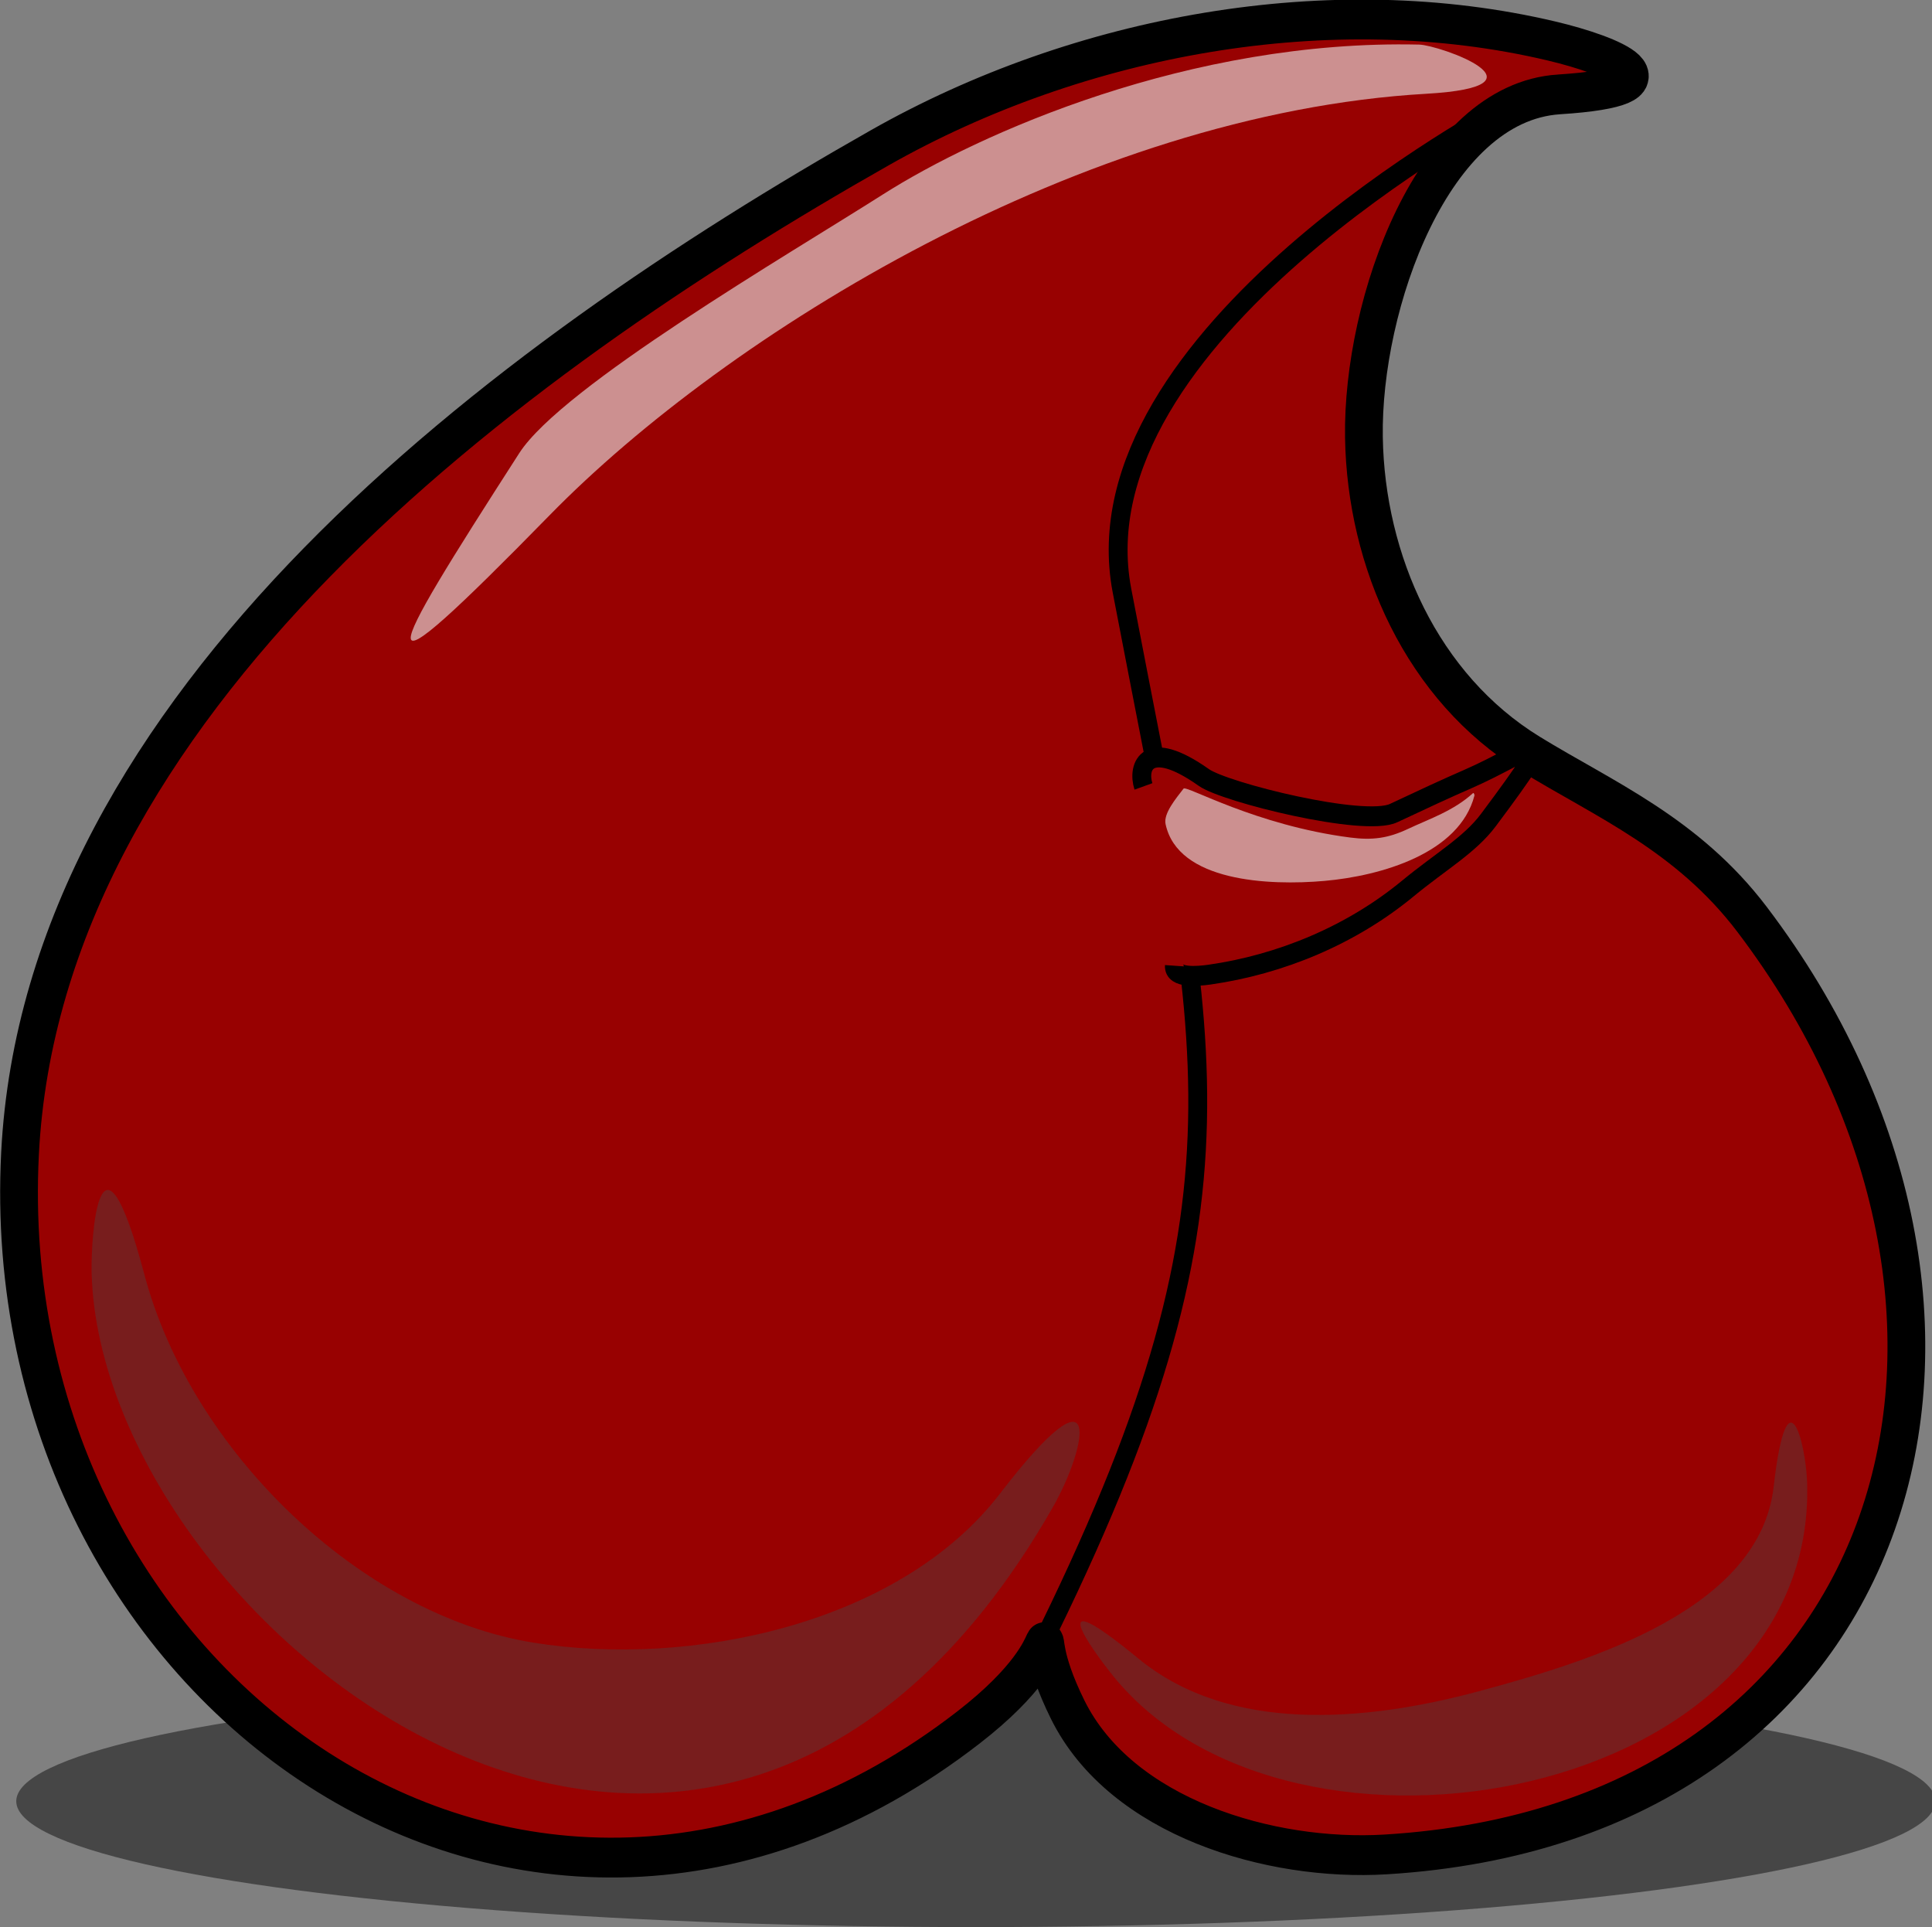
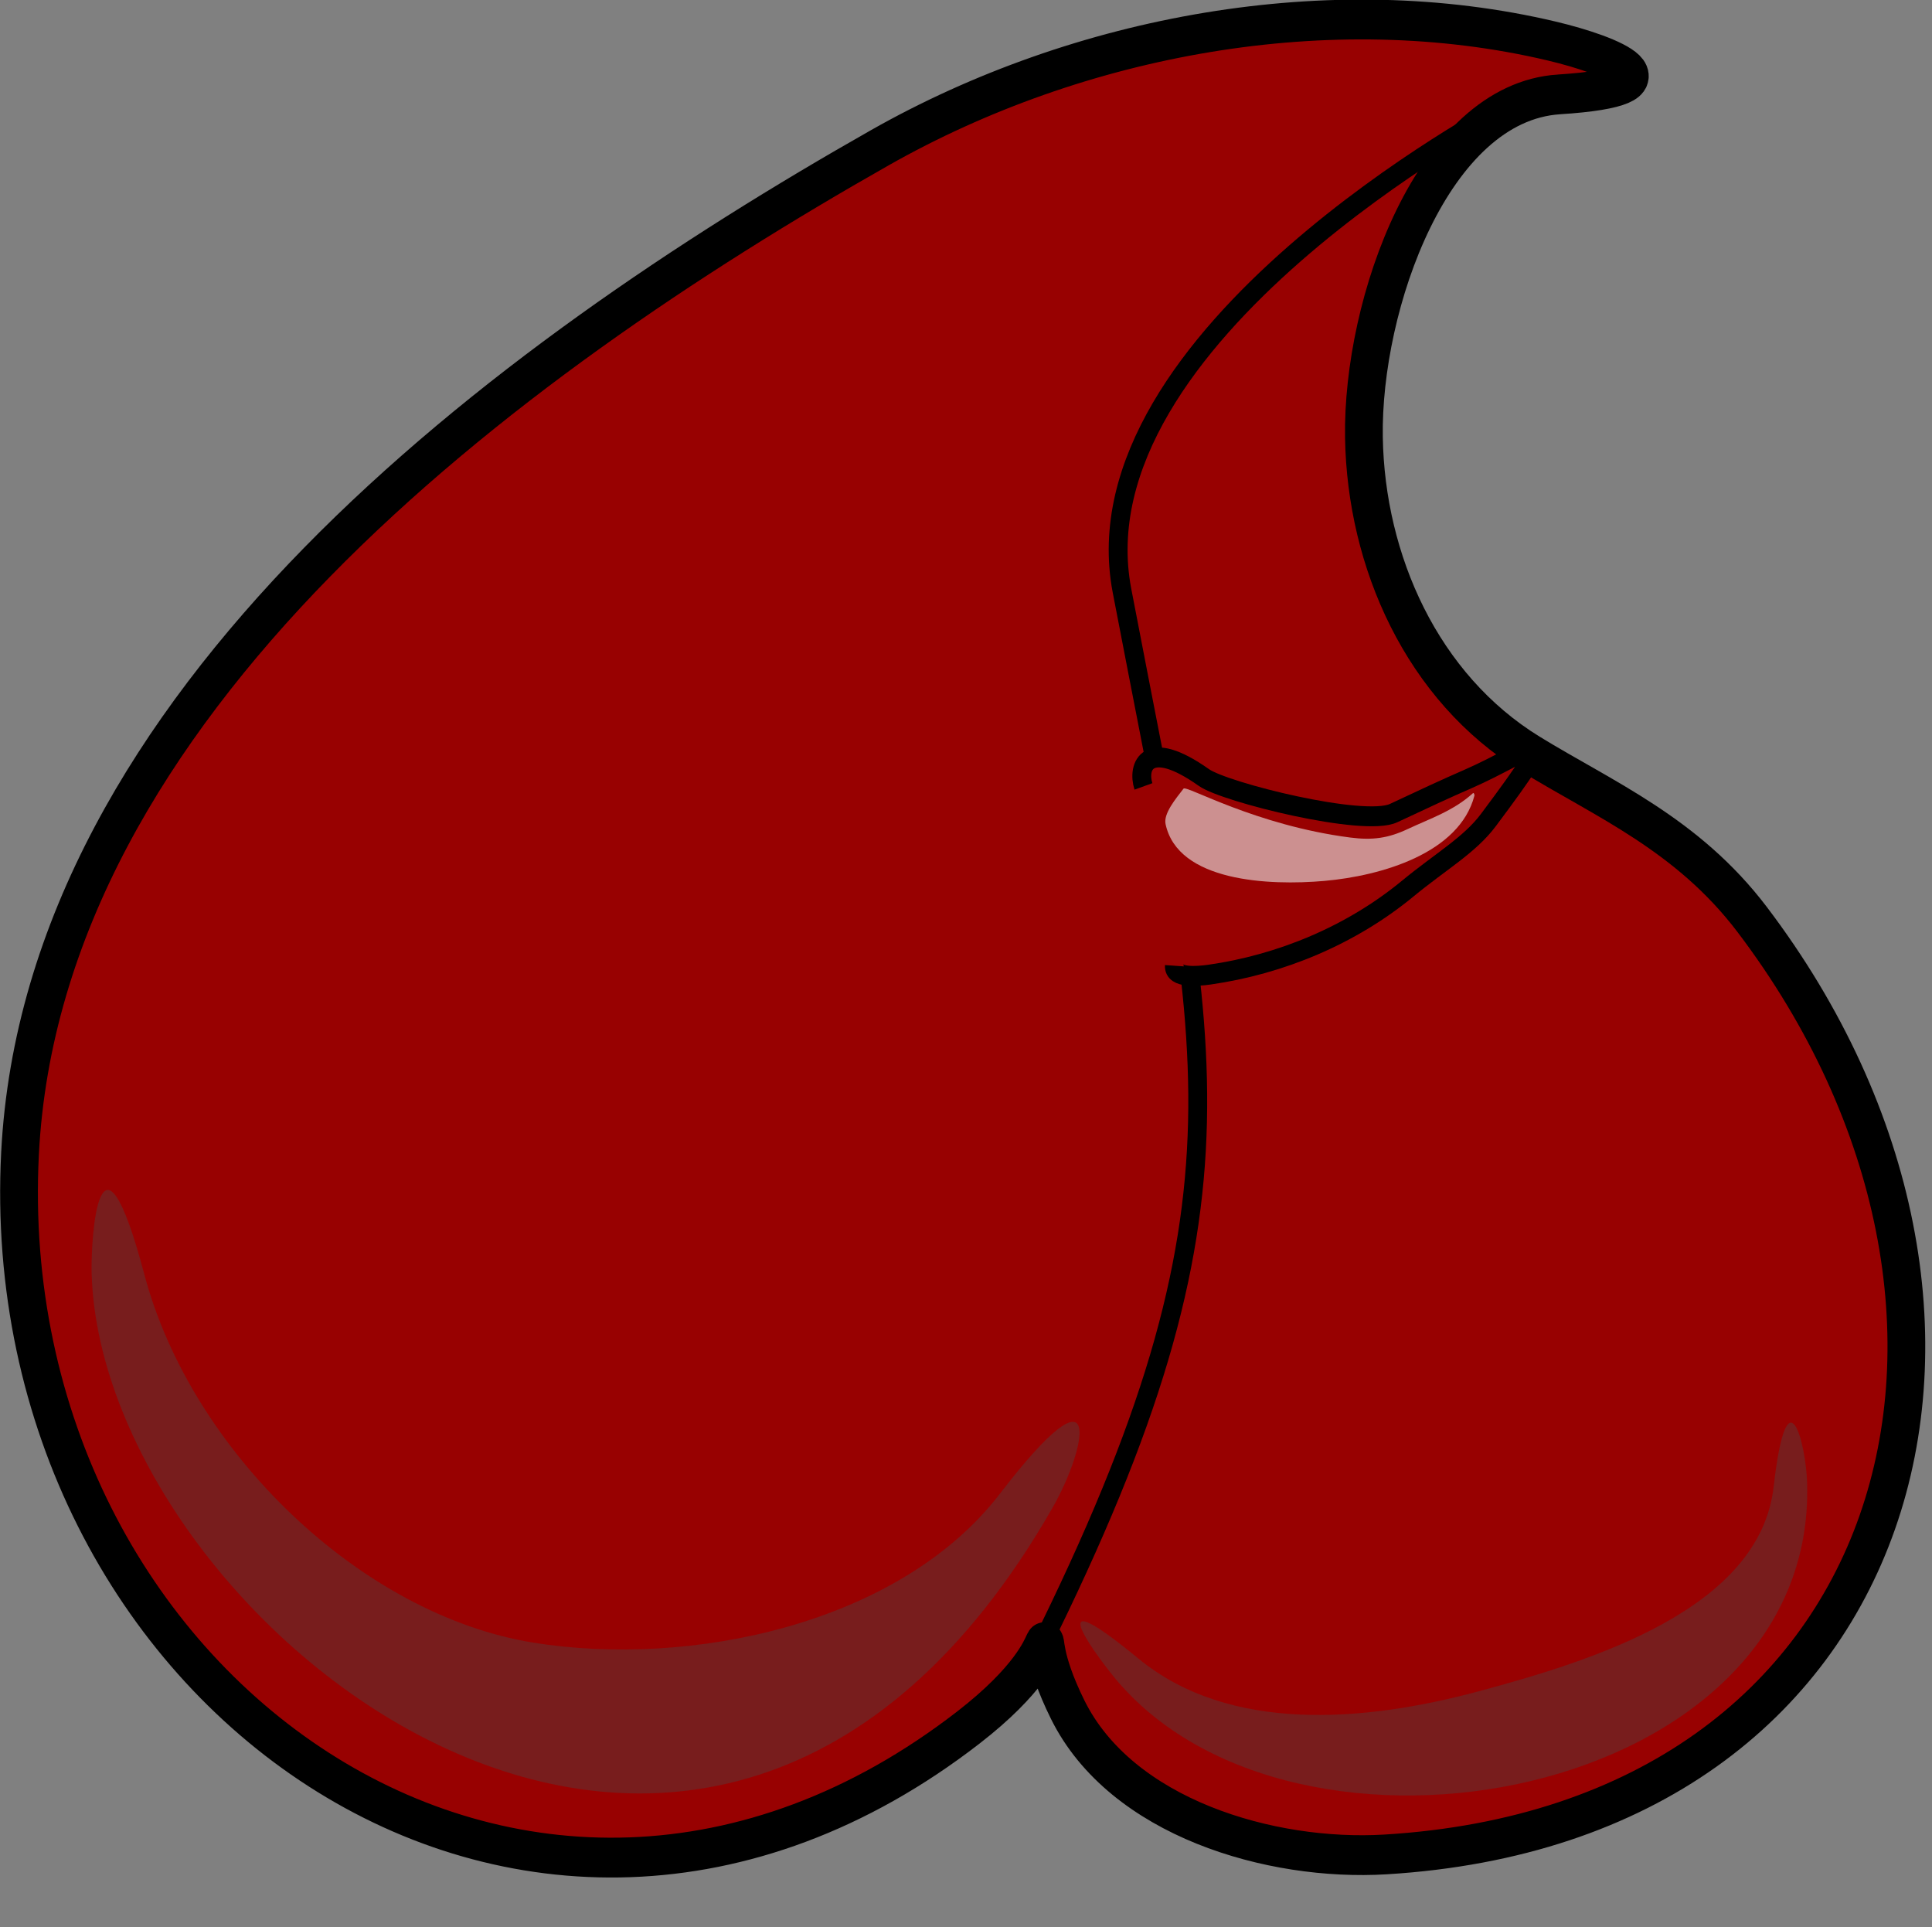
<svg xmlns="http://www.w3.org/2000/svg" xmlns:ns1="http://www.inkscape.org/namespaces/inkscape" xmlns:ns2="http://sodipodi.sourceforge.net/DTD/sodipodi-0.dtd" width="59.87mm" height="59.707mm" viewBox="0 0 212.137 211.559" id="svg8041" version="1.1" ns1:version="0.91 r13725" ns2:docname="romantictwoblooddrops.svg">
  <rect x="0" y="0" width="212.137" height="211.559" fill="#808080" stroke="none" />
  <defs id="defs8043" />
  <ns2:namedview id="base" pagecolor="#ffffff" bordercolor="#666666" borderopacity="1.0" ns1:pageopacity="0.0" ns1:pageshadow="2" ns1:zoom="0.35" ns1:cx="-121.78887" ns1:cy="60.065112" ns1:document-units="px" ns1:current-layer="layer1" showgrid="false" fit-margin-top="0" fit-margin-left="0" fit-margin-right="0" fit-margin-bottom="0" ns1:window-width="1680" ns1:window-height="1001" ns1:window-x="0" ns1:window-y="1" ns1:window-maximized="1" />
  <g ns1:label="Layer 1" ns1:groupmode="layer" id="layer1" transform="translate(-182.503,-380.869)">
    <g id="g3778" transform="matrix(0.829,0,0,0.874,1491.441,631.099)">
-       <ellipse transform="matrix(2.03,0,0,1.923,1601.942,43.284)" id="path4742" style="color:#000000;display:inline;overflow:visible;visibility:visible;opacity:0.75;fill:#333333;fill-opacity:1;fill-rule:nonzero;stroke:none;stroke-width:2.5;marker:none;enable-background:accumulate" cx="-1503.265" cy="-53.742" rx="62.61" ry="8.221" />
      <path ns2:nodetypes="cssssssssss" id="path4429-7" d="m -1372.442,-274.448 c 17.271,-1.051 6.883,-4.937 -0.957,-6.699 -29.271,-6.58 -62.577,-0.808 -89.001,13.398 -49.935,26.845 -110.857,69.86 -113.884,126.325 -3.604,67.24 67.15,115.02 125.598,72.112 16.207,-11.898 6.155,-15.687 13.167,-2.251 7.074,13.554 26.848,19.061 42.108,18.183 69.387,-3.992 88.068,-68.026 48.548,-117.434 -8.573,-10.718 -19.584,-15.086 -29.384,-20.791 -14.338,-8.347 -21.776,-24.208 -22.036,-39.779 -0.279,-16.738 9.129,-42.049 25.839,-43.065 z" style="fill:#980101;stroke:#000000;stroke-width:5;stroke-linecap:butt;stroke-linejoin:miter;stroke-miterlimit:4;stroke-dasharray:none;stroke-opacity:1" ns1:connector-curvature="0" />
      <path ns2:nodetypes="css" id="path4433-0" d="m -1379.846,-272.708 c 0,0 -56.915,28.596 -50.484,60.581 11.566,57.515 18.758,76.21 -10.938,132.94" style="fill:none;stroke:#000000;stroke-width:2.5;stroke-linecap:butt;stroke-linejoin:miter;stroke-miterlimit:4;stroke-dasharray:none;stroke-opacity:1" ns1:connector-curvature="0" />
      <path ns2:nodetypes="csssssss" id="path4435-3" d="m -1427.484,-187.527 c -0.832,-2.429 0.436,-6.195 8.004,-1.117 2.778,1.865 21.212,6.217 25.128,4.467 3.934,-1.758 7.176,-3.178 9.811,-4.265 8.5,-3.506 13.316,-8.266 2.734,5.151 -2.468,3.129 -6.303,5.182 -10.684,8.607 -7.482,5.85 -16.833,9.522 -26.244,10.796 -1.581,0.214 -4.759,0.475 -4.653,-1.117" style="fill:#980101;stroke:#000000;stroke-width:2.5;stroke-linecap:butt;stroke-linejoin:miter;stroke-miterlimit:4;stroke-dasharray:none;stroke-opacity:1" ns1:connector-curvature="0" />
-       <path ns2:nodetypes="czssss" id="path4693" d="m -1510.16,-229.387 c 5.674,-8.367 35.549,-24.884 48.192,-32.51 12.643,-7.626 40.649,-19.475 71.018,-18.805 2.632,0.058 18.161,5.237 0.906,6.177 -45.384,2.474 -92.57,30.142 -116.052,52.894 -25.359,24.571 -22.451,19.359 -4.064,-7.756 z" style="opacity:0.605;fill:#eeeeee;stroke:none" ns1:connector-curvature="0" />
+       <path ns2:nodetypes="czssss" id="path4693" d="m -1510.16,-229.387 z" style="opacity:0.605;fill:#eeeeee;stroke:none" ns1:connector-curvature="0" />
      <path ns2:nodetypes="csssss" id="path4697" d="m -1431.472,-75.766 c -2.873,-3.358 -9.693,-12.364 3.321,-2.214 12.147,9.473 30.146,7.919 45.072,4.11 15.027,-3.835 37.215,-10.3 39.067,-25.698 1.802,-14.976 4.264,-5.341 4.428,-0.554 1.366,39.841 -68.176,52.073 -91.889,24.356 z" style="fill:#781d1d;stroke:none" ns1:connector-curvature="0" />
      <path ns2:nodetypes="csssss" id="path4699" d="m -1566.795,-126.224 c -0.151,-4.59 0.999,-21.395 6.979,0 6.208,22.211 28.676,42.73 51.471,46.236 20.837,3.205 48.579,-2.315 61.848,-18.698 13.961,-17.237 11.552,-5.837 6.979,1.745 -45.663,75.712 -125.822,14.902 -127.276,-29.283 z" style="fill:#781d1d;stroke:none" ns1:connector-curvature="0" />
      <path ns2:nodetypes="csssssss" id="path4729" d="m -1424.557,-182.801 c -0.296,-1.323 1.367,-3.199 2.381,-4.448 0.368,-0.454 9.509,4.597 22.053,6.14 2.987,0.367 5.049,0.091 7.643,-1.065 2.944,-1.312 6.059,-2.275 8.646,-4.511 0.092,-0.08 0.22,0.196 0.188,0.313 -1.991,7.254 -12.365,10.084 -19.86,10.713 -7.384,0.62 -19.43,0.088 -21.051,-7.142 z" style="opacity:0.605;fill:#eeeeee;stroke:none" ns1:connector-curvature="0" />
    </g>
  </g>
</svg>